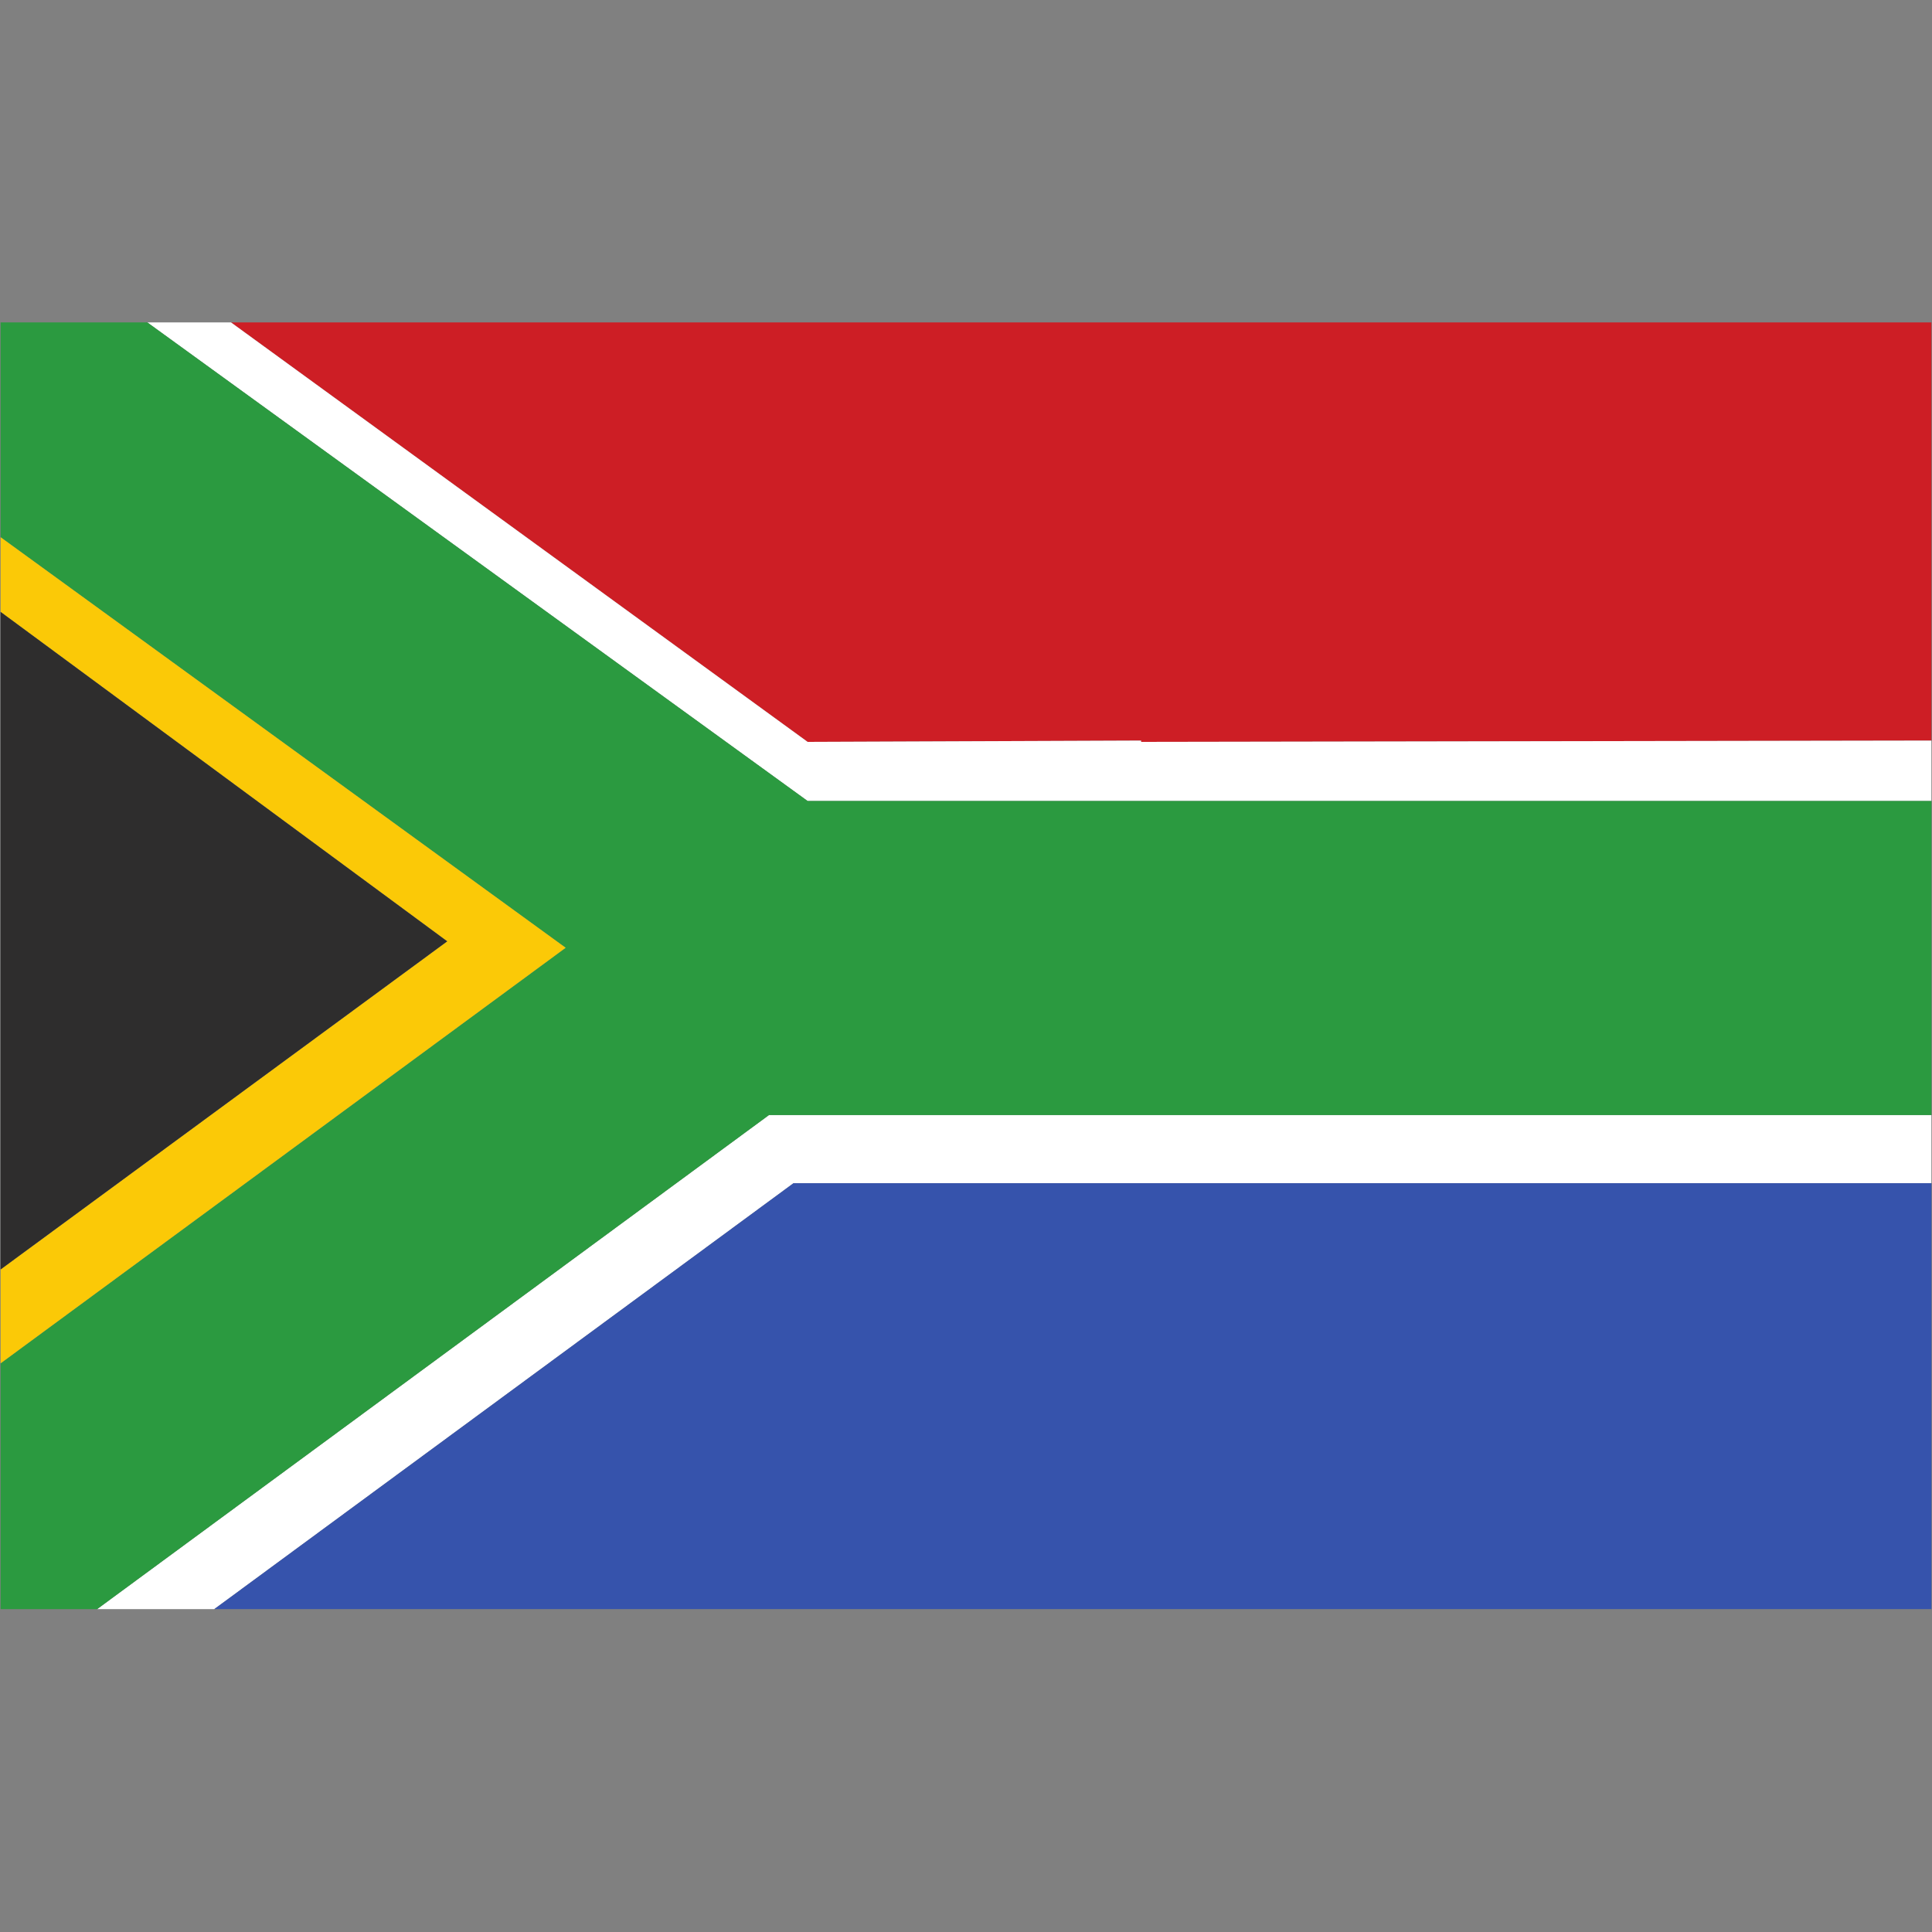
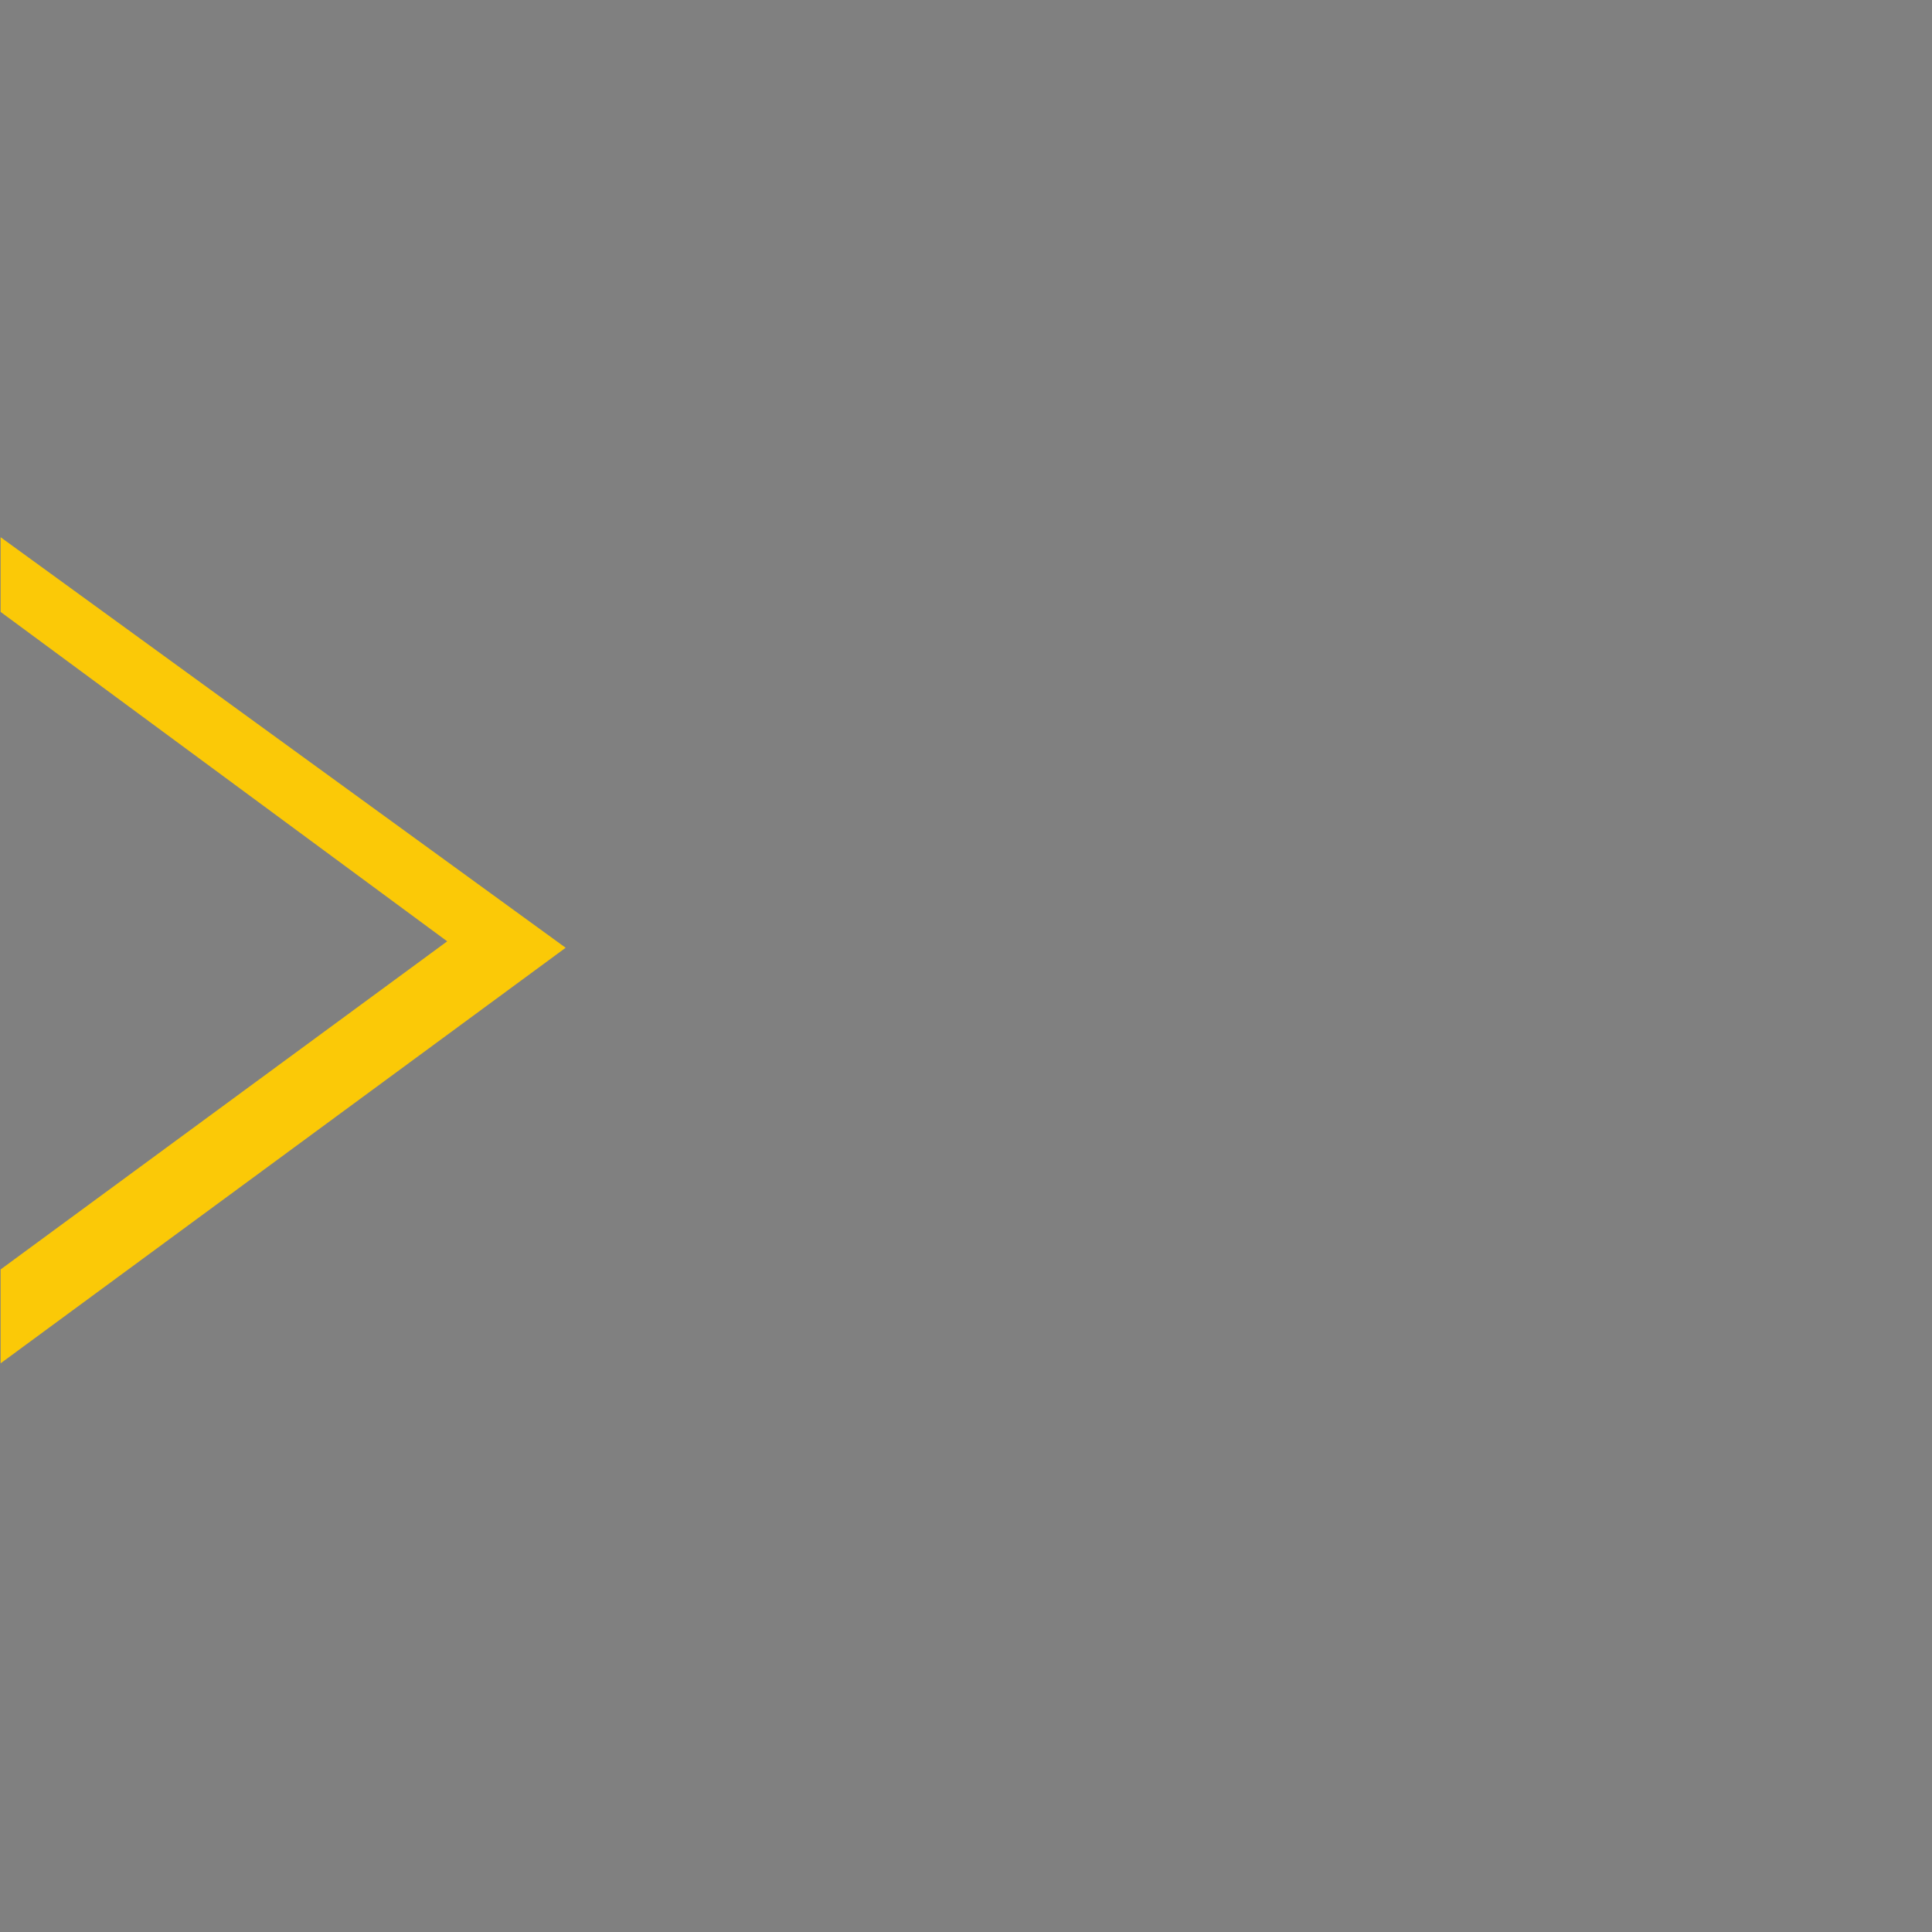
<svg xmlns="http://www.w3.org/2000/svg" width="500" viewBox="0 0 375 375" height="500" preserveAspectRatio="xMidYMid meet">
  <rect x="0" y="0" width="375" height="375" fill="#808080" stroke="none" />
  <defs>
    <clipPath id="0791cfbb38">
      <path d="M 44 62.578 L 375 62.578 L 375 144 L 44 144 Z M 44 62.578 " clip-rule="nonzero" />
    </clipPath>
    <clipPath id="f5c7d1049b">
-       <path d="M 18 62.578 L 375 62.578 L 375 312.328 L 18 312.328 Z M 18 62.578 " clip-rule="nonzero" />
-     </clipPath>
+       </clipPath>
    <clipPath id="c98468af20">
      <path d="M 0 62.578 L 375 62.578 L 375 312.328 L 0 312.328 Z M 0 62.578 " clip-rule="nonzero" />
    </clipPath>
    <clipPath id="a2cf5fe491">
-       <path d="M 41 229 L 375 229 L 375 312.328 L 41 312.328 Z M 41 229 " clip-rule="nonzero" />
-     </clipPath>
+       </clipPath>
  </defs>
  <g clip-path="url(#0791cfbb38)">
-     <path fill="#cd1e25" d="M 44.836 62.578 L 374.883 62.578 L 374.883 143.746 L 221.484 144 L 221.484 143.746 L 156.758 144 L 44.836 62.578 " fill-opacity="1" fill-rule="evenodd" />
-   </g>
+     </g>
  <g clip-path="url(#f5c7d1049b)">
-     <path fill="#ffffff" d="M 374.883 229.656 L 154.023 229.656 L 41.594 312.328 L 18.855 312.328 L 149.262 216.43 L 374.883 216.43 Z M 374.883 143.746 L 374.883 155.473 L 156.758 155.473 L 28.594 62.578 L 44.836 62.578 L 156.758 144 L 221.484 143.746 L 221.484 144 L 374.883 143.746 " fill-opacity="1" fill-rule="evenodd" />
+     <path fill="#ffffff" d="M 374.883 229.656 L 154.023 229.656 L 41.594 312.328 L 18.855 312.328 L 149.262 216.43 L 374.883 216.43 Z M 374.883 143.746 L 374.883 155.473 L 156.758 155.473 L 28.594 62.578 L 44.836 62.578 L 156.758 144 L 221.484 144 L 374.883 143.746 " fill-opacity="1" fill-rule="evenodd" />
  </g>
  <g clip-path="url(#c98468af20)">
-     <path fill="#2b9a40" d="M 0.117 264.621 L 109.793 183.961 L 0.117 104.273 L 0.117 62.578 L 28.594 62.578 L 156.758 155.473 L 374.883 155.473 L 374.883 216.43 L 149.262 216.43 L 18.855 312.328 L 0.117 312.328 L 0.117 264.621 " fill-opacity="1" fill-rule="evenodd" />
-   </g>
+     </g>
  <path fill="#fbc907" d="M 0.117 104.273 L 109.793 183.961 L 0.117 264.621 L 0.117 246.398 L 86.801 182.711 L 0.117 118.773 L 0.117 104.273 " fill-opacity="1" fill-rule="evenodd" />
-   <path fill="#2e2d2d" d="M 0.117 118.773 L 86.801 182.711 L 0.117 246.398 Z M 0.117 118.773 " fill-opacity="1" fill-rule="evenodd" />
  <g clip-path="url(#a2cf5fe491)">
    <path fill="#3653ac" d="M 41.594 312.328 L 154.023 229.656 L 374.883 229.656 L 374.883 312.328 L 41.594 312.328 " fill-opacity="1" fill-rule="evenodd" />
  </g>
</svg>